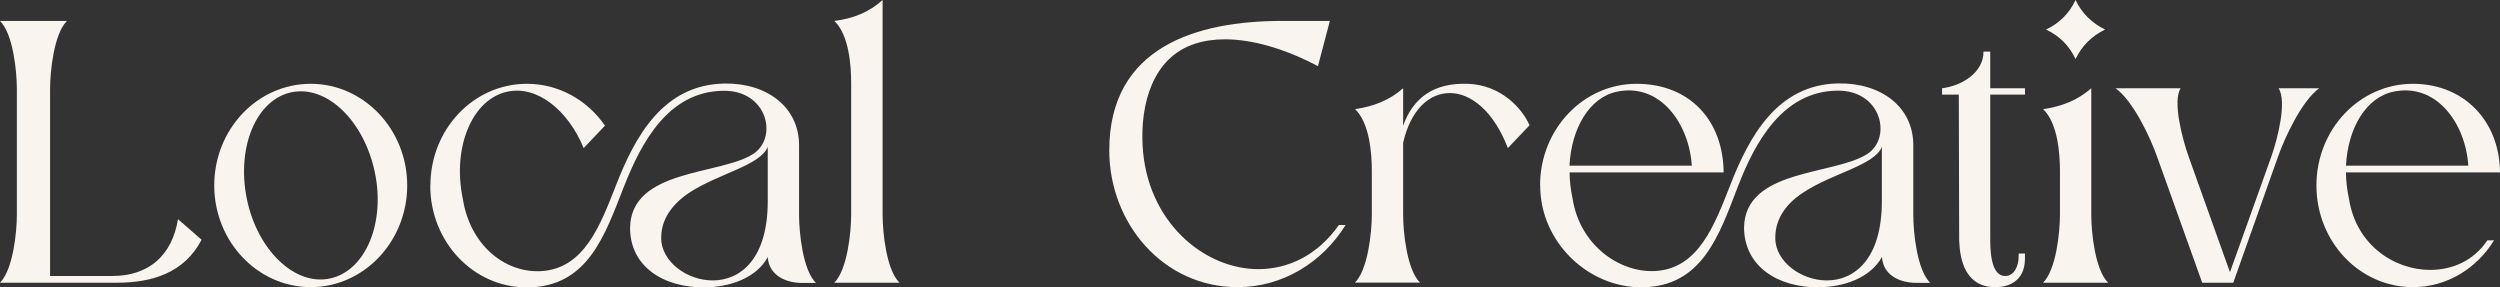
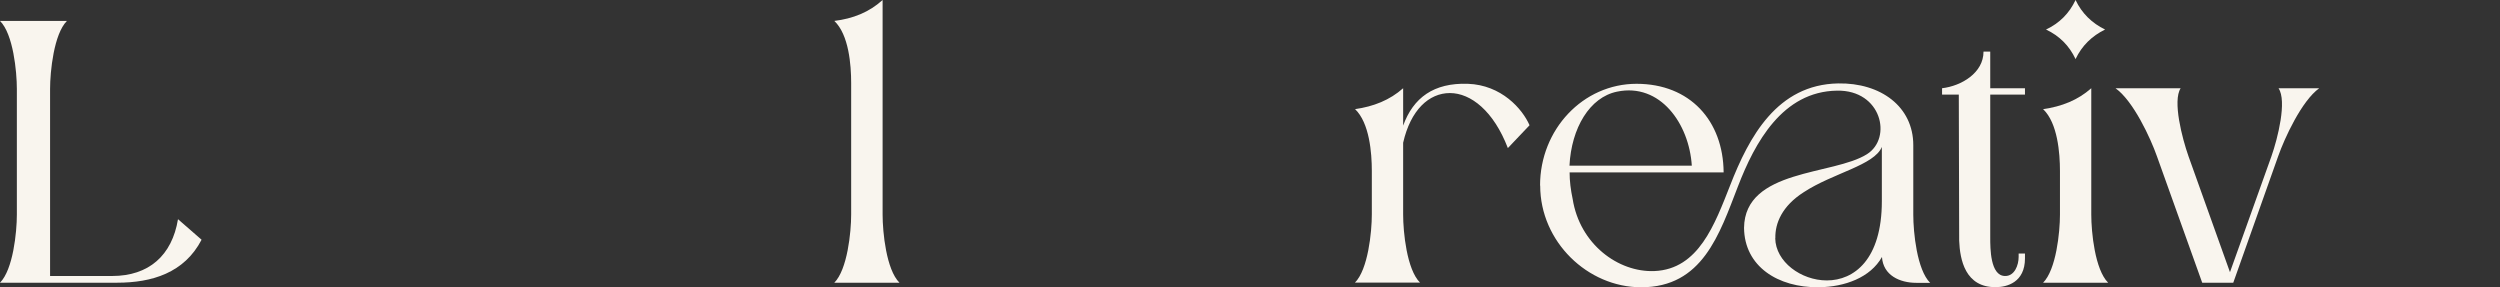
<svg xmlns="http://www.w3.org/2000/svg" id="Layer_2" viewBox="0 0 197.2 22.67">
  <rect x="0" y="0" width="197.2" height="22.67" fill="#333333" stroke="none" />
  <defs>
    <style>.cls-1{fill:#f9f5ee;}</style>
  </defs>
  <g id="Layer_2-2">
    <g id="Layer_1-2">
      <path class="cls-1" d="M1.33,16.93V7.02c0-1.39-.29-4.34-1.33-5.37h5.28c-1.03,1.03-1.33,3.98-1.33,5.37v14.75h4.9c2.89,0,4.72-1.62,5.19-4.48l1.86,1.62c-1.36,2.62-3.92,3.39-6.67,3.39H0c1.03-1.03,1.33-3.98,1.33-5.37Z" />
-       <path class="cls-1" d="M24.51,6.61c4.19,0,7.61,3.6,7.61,8.02s-3.42,8.02-7.61,8.02-7.61-3.6-7.61-8.02,3.39-8.02,7.61-8.02ZM19.47,15.69c.83,4.04,3.78,6.87,6.55,6.28,2.8-.59,4.4-4.37,3.54-8.41s-3.78-6.87-6.58-6.28c-2.77.59-4.34,4.33-3.51,8.41Z" />
-       <path class="cls-1" d="M33.95,14.63c0-4.42,3.39-8.02,7.61-8.02,2.54,0,4.78,1.3,6.16,3.3l-1.68,1.77c-1.24-3.01-3.69-4.96-6.02-4.45-2.77.59-4.37,4.39-3.51,8.47.56,3.57,3.24,5.81,6.11,5.69,3.48-.15,4.75-3.69,5.96-6.75,1.5-3.86,3.72-7.96,8.55-8.05,3.33-.06,5.9,1.83,5.9,4.87v5.49c0,1.39.29,4.34,1.33,5.37h-1.09c-1.27,0-2.62-.59-2.71-2.04-.88,1.62-2.92,2.36-4.96,2.39-3.27.03-5.9-1.65-5.9-4.69.06-4.66,7.05-4.16,9.67-5.81,2.04-1.27,1.18-5.07-2.33-5.01-4.34.06-6.46,4.1-7.82,7.55-1.5,3.8-2.83,7.96-7.67,7.96-4.22,0-7.61-3.6-7.61-8.02v-.02ZM52.15,18.79c.03,1.86,2.04,3.33,4.07,3.33,2.15,0,4.34-1.65,4.34-6.25v-4.28c-.59,1.45-3.83,2.09-6.13,3.57-1.71,1.12-2.3,2.45-2.27,3.63h0Z" />
      <path class="cls-1" d="M65.81,22.3c1.03-1.03,1.33-3.98,1.33-5.37V6.55c0-1.42-.18-3.81-1.33-4.9C67.28,1.47,68.55.97,69.62,0v16.93c0,1.39.29,4.34,1.33,5.37h-5.14Z" />
-       <path class="cls-1" d="M101.12,1.65h3.78l-.94,3.57c-2.62-1.39-5.19-2.12-7.34-2.12-.85,0-1.65.12-2.36.35-3.36,1.09-4.31,4.78-4.13,8.05.32,5.93,4.78,9.73,9.14,9.73,2.33,0,4.66-1.09,6.34-3.48h.53c-1.83,2.95-4.96,4.9-8.52,4.9-5.9,0-10.12-5.07-10.12-10.79,0-8.17,6.9-10.21,13.63-10.21h0Z" />
      <path class="cls-1" d="M106.88,8.61c1.47-.21,2.74-.71,3.8-1.65v2.95c.8-2.21,2.42-3.39,5.1-3.3,2.65.09,4.31,1.98,4.87,3.27l-1.71,1.8c-1.12-2.92-2.92-4.34-4.57-4.34s-3.1,1.33-3.69,3.92v5.66c0,1.39.29,4.34,1.33,5.37h-5.13c1.03-1.03,1.33-3.98,1.33-5.37v-3.45c0-1.39-.18-3.78-1.33-4.87h0Z" />
      <path class="cls-1" d="M121.48,14.63c0-4.42,3.39-8.02,7.61-8.02s6.84,2.92,6.87,6.99h-12.15c0,.68.09,1.39.24,2.09.56,3.57,3.6,5.81,6.46,5.69,3.48-.15,4.75-3.69,5.96-6.75,1.5-3.86,3.72-7.96,8.52-8.05,3.36-.06,5.93,1.83,5.93,4.87v5.49c0,1.39.29,4.34,1.33,5.37h-1.09c-1.3,0-2.62-.59-2.71-2.04-.91,1.62-2.92,2.36-4.98,2.39-3.24.03-5.87-1.65-5.9-4.69.06-4.66,7.05-4.13,9.7-5.81,2.01-1.27,1.15-5.07-2.36-5.01-4.31.06-6.49,4.1-7.82,7.55-1.47,3.8-2.8,7.96-7.64,7.96-4.22,0-7.96-3.6-7.96-8.02h0ZM133.45,13.07c-.21-3.33-2.51-6.55-5.9-5.84-2.15.44-3.6,2.86-3.75,5.84h9.65ZM140.03,18.79c.03,1.86,2.04,3.33,4.07,3.33,2.15,0,4.34-1.65,4.34-6.25v-4.28c-.59,1.45-3.86,2.06-6.16,3.57-1.71,1.09-2.27,2.45-2.24,3.63h0Z" />
      <path class="cls-1" d="M153.19,7.46v-.5c1.53-.18,3.27-1.21,3.27-2.89h.53v2.89h2.74v.5h-2.74v11.27c0,.86,0,3.01,1.15,3.04.77.03,1.09-.86,1.09-1.5v-.27h.5v.38c0,1.89-1.42,2.27-2.3,2.27-2.42.03-2.83-2.18-2.89-3.66l-.03-11.53h-1.33.01Z" />
      <path class="cls-1" d="M161.16,22.3c1.03-1.03,1.33-3.98,1.33-5.37v-3.45c0-1.39-.18-3.78-1.33-4.87,1.47-.21,2.74-.71,3.8-1.65v9.97c0,1.39.29,4.34,1.33,5.37h-5.13ZM161.39,2.33c1.06-.5,1.83-1.27,2.33-2.33.5,1.06,1.3,1.83,2.33,2.33-1.03.5-1.83,1.27-2.33,2.33-.5-1.06-1.27-1.83-2.33-2.33Z" />
      <path class="cls-1" d="M166.88,6.96h5.13c-.65,1,.12,3.95.62,5.37l3.27,9.14,3.27-9.14c.5-1.42,1.24-4.37.56-5.37h3.21c-1.39,1-2.74,3.95-3.24,5.37l-3.54,9.97h-2.45l-3.57-9.97c-.5-1.42-1.86-4.37-3.27-5.37h0Z" />
-       <path class="cls-1" d="M190.33,6.61c4.01,0,6.84,2.92,6.87,6.99h-12.15c0,.68.09,1.39.24,2.09.56,3.63,3.57,5.6,6.4,5.6,1.77,0,3.45-.74,4.51-2.33h.53c-1.36,2.21-3.72,3.69-6.4,3.69-4.22,0-7.61-3.6-7.61-8.02s3.39-8.02,7.61-8.02ZM185.05,13.07h9.65c-.21-3.33-2.51-6.55-5.9-5.84-2.15.44-3.6,2.86-3.75,5.84Z" />
    </g>
  </g>
</svg>